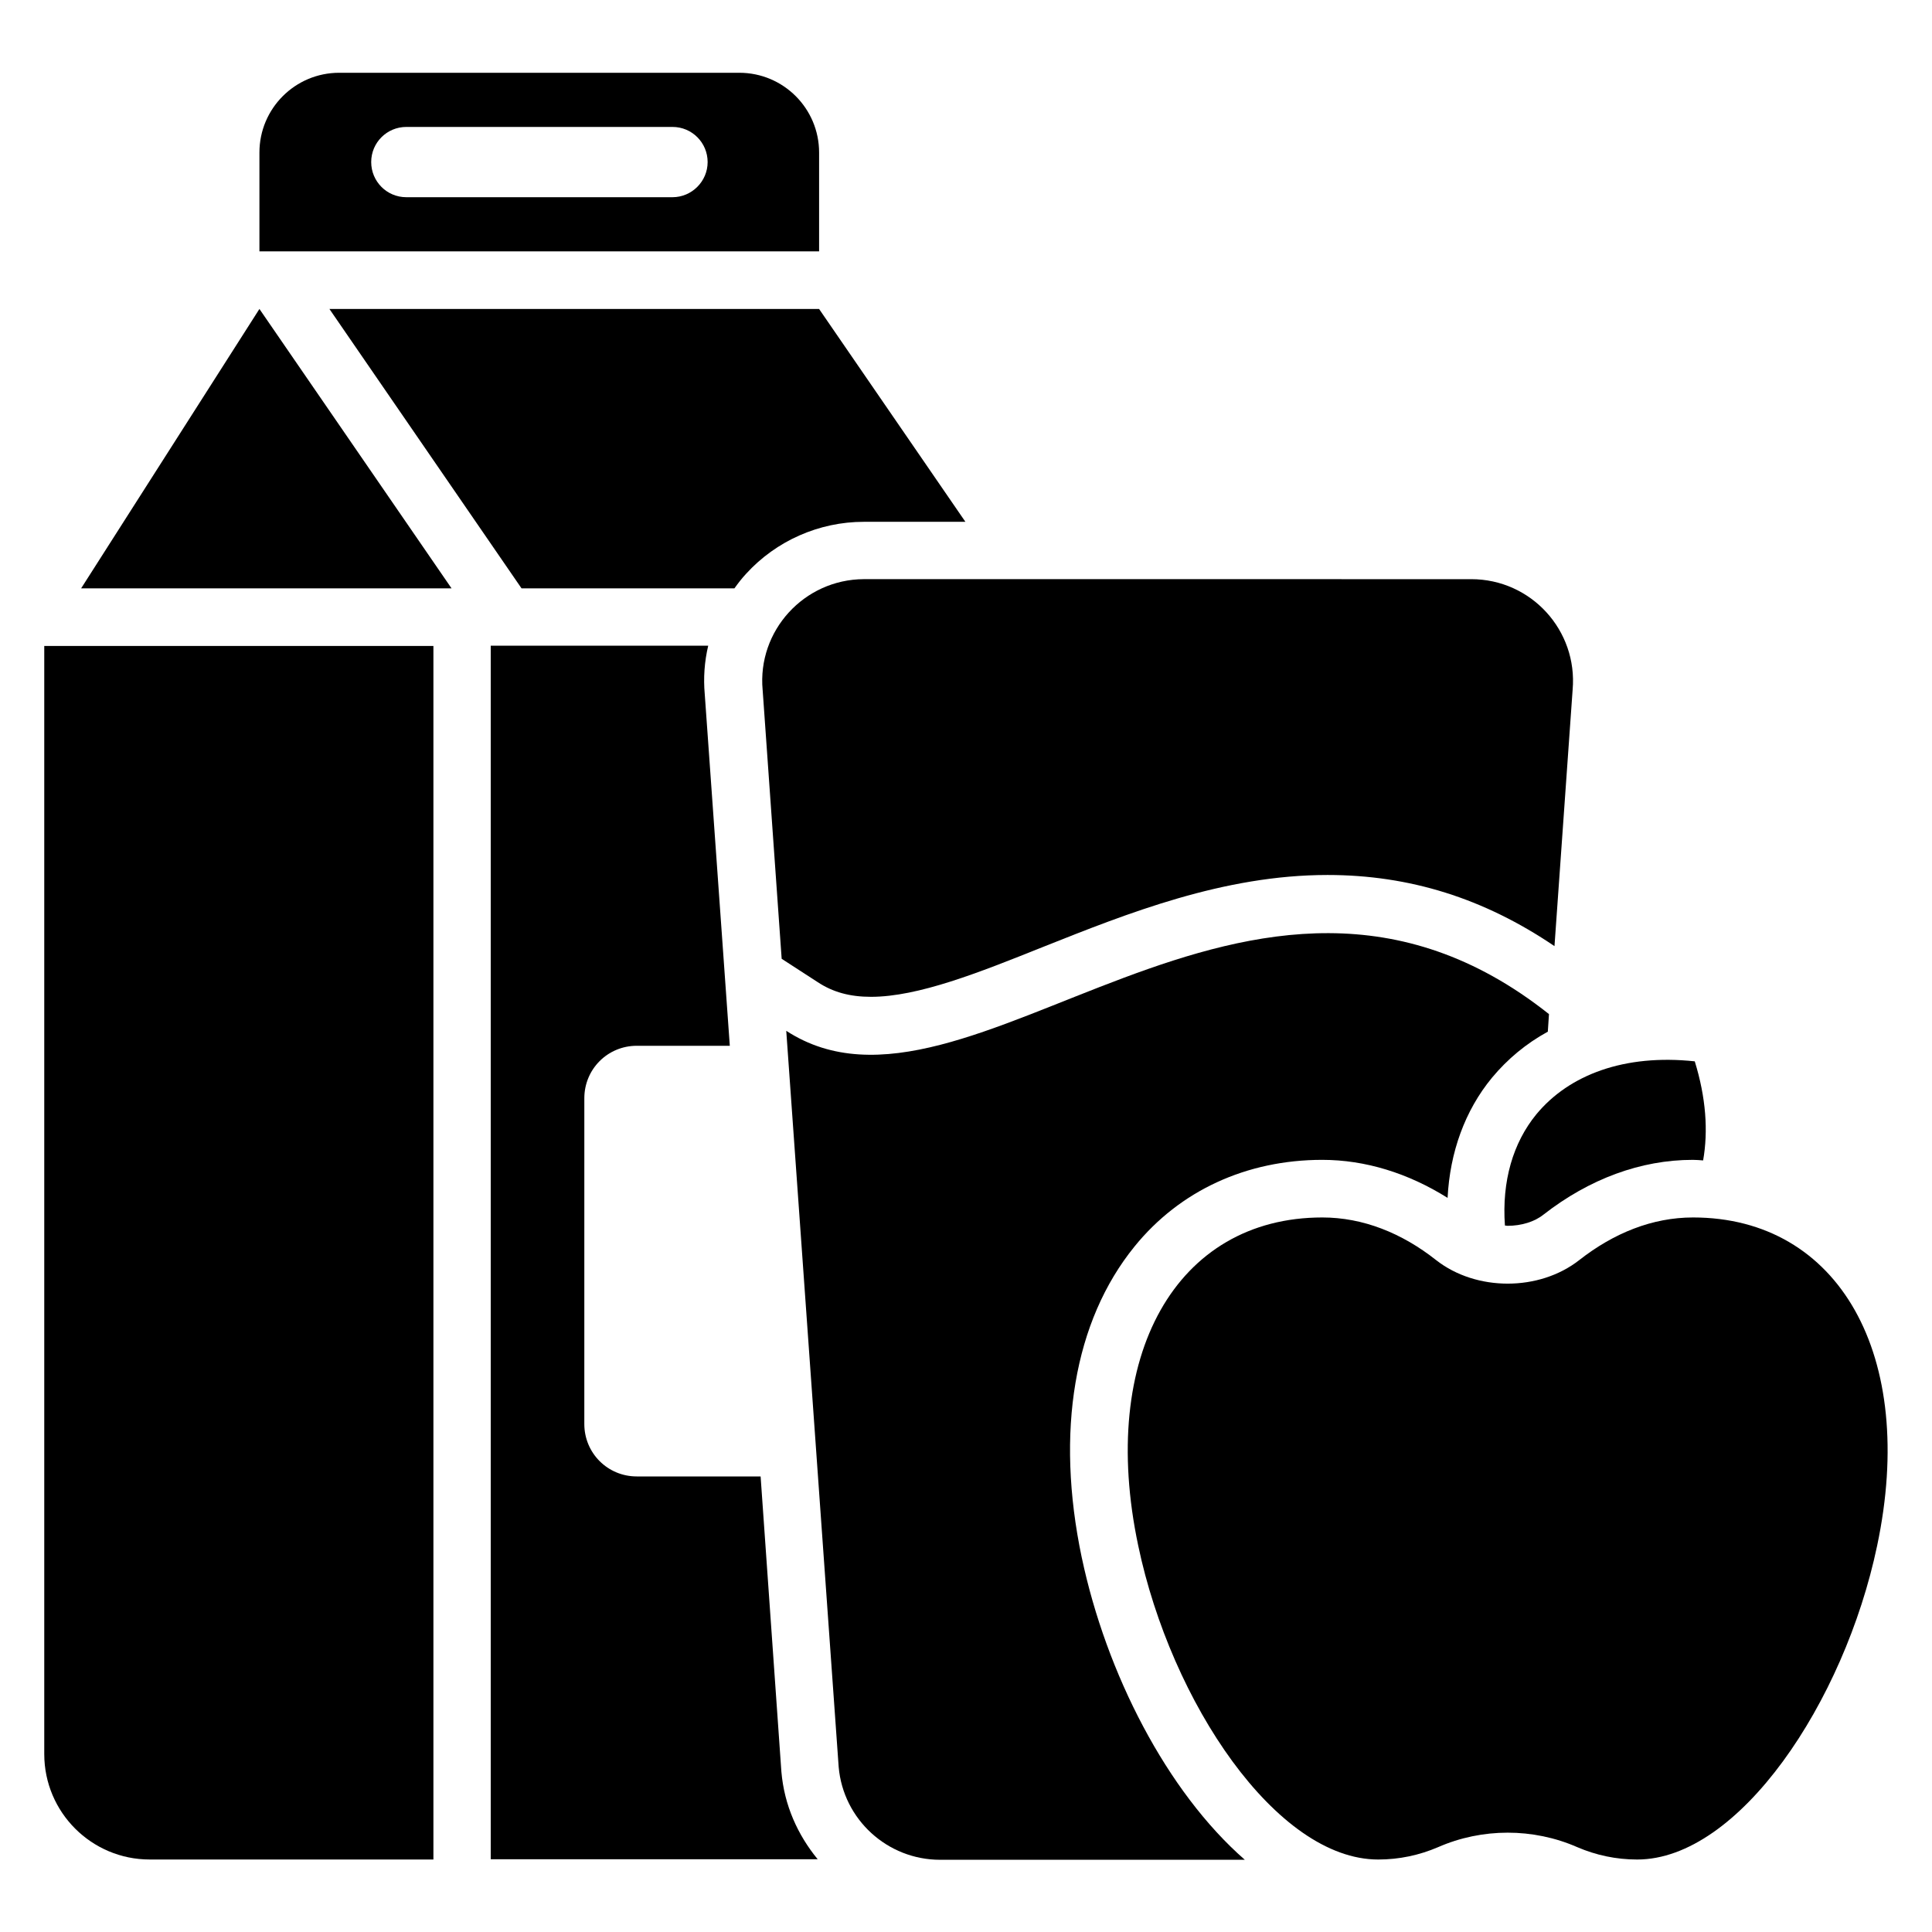
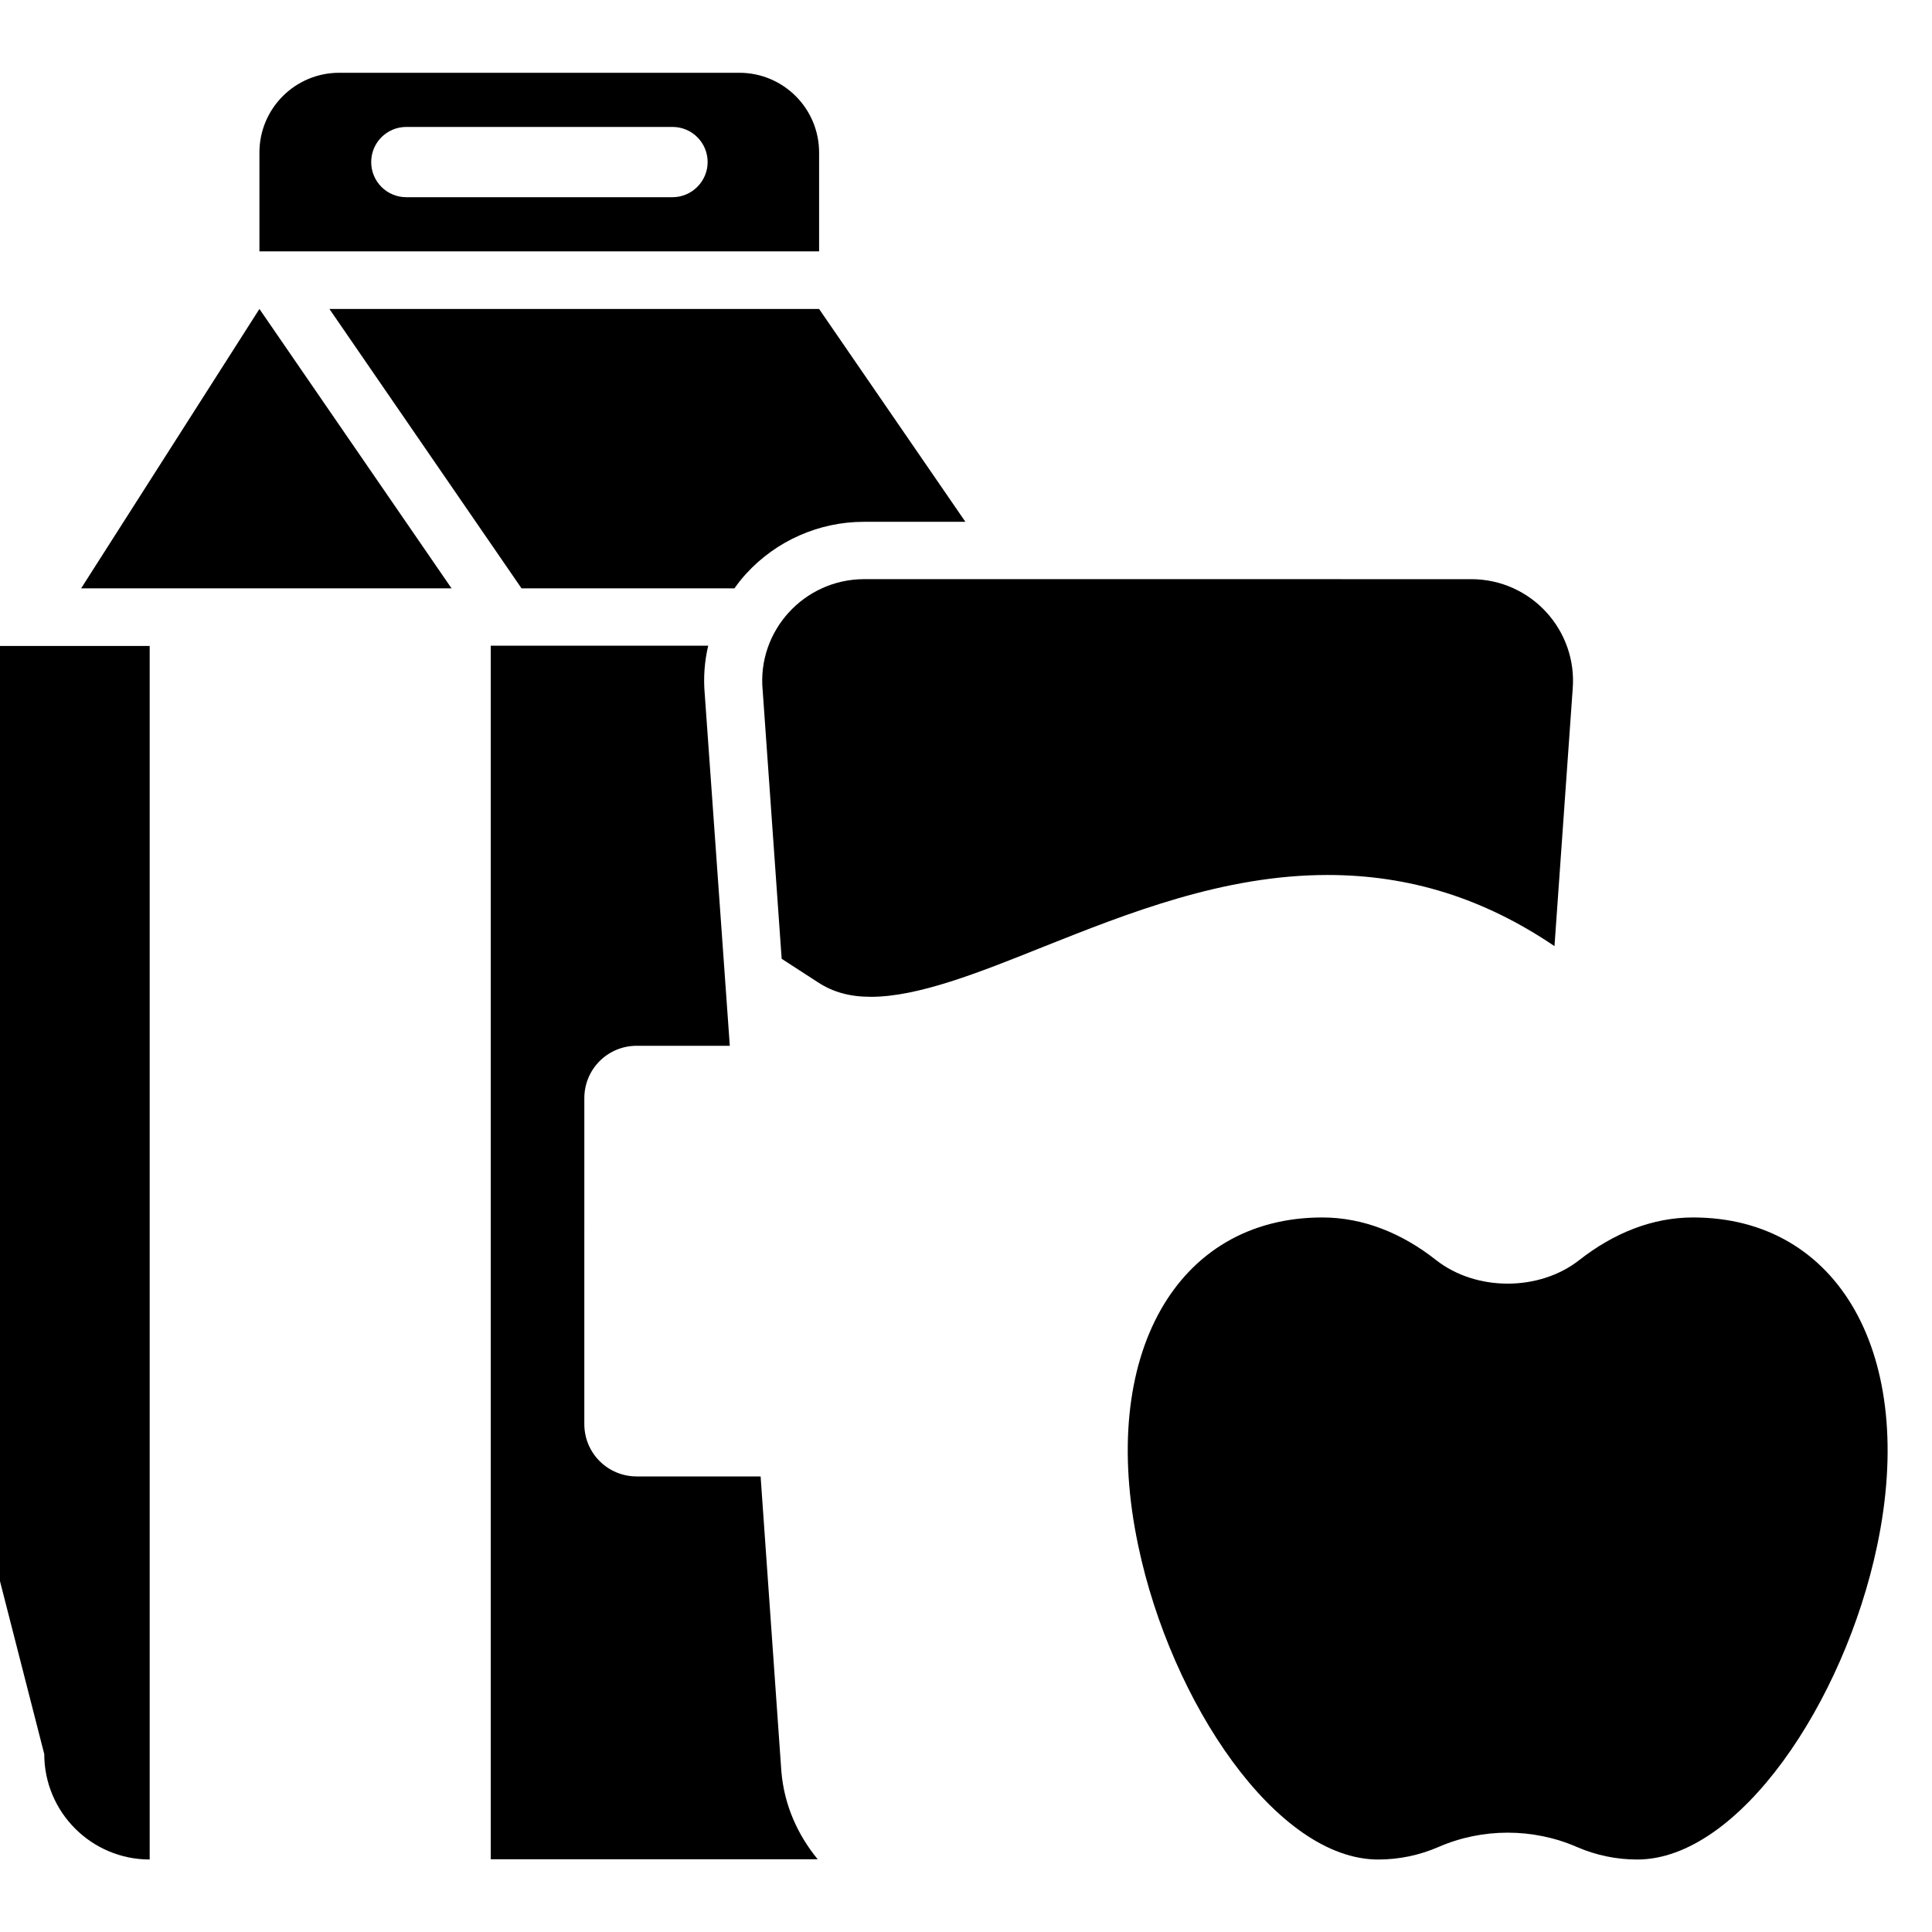
<svg xmlns="http://www.w3.org/2000/svg" fill="#000000" width="800px" height="800px" version="1.1" viewBox="144 144 512 512">
  <g>
    <path d="m165.5 299.92h98.164l-50.914-74.043z" />
    <path d="m361.07 184.43c0-11.68-9.465-21.145-21.145-21.145h-106.03c-11.68 0-21.145 9.465-21.145 21.145v26.184h148.32zm-38.852 11.832h-70.535c-5.191 0-9.312-4.199-9.312-9.312 0-5.191 4.199-9.312 9.312-9.312h70.535c5.191 0 9.312 4.199 9.312 9.312s-4.199 9.312-9.312 9.312z" />
    <path d="m592.67 466.64c-10.762 0-20.992 4.121-30.152 11.297-10.609 8.32-27.328 8.32-37.938 0-9.082-7.176-19.391-11.297-30.152-11.297-38.625 0-59.465 36.562-48.777 87.023 8.703 41.449 36.641 83.129 63.586 83.129 5.574 0 10.914-1.145 15.879-3.281 11.68-5.113 25.191-5.113 36.871 0 4.961 2.137 10.305 3.281 15.879 3.281 26.945 0 54.883-41.68 63.586-83.129 10.684-50.461-10.156-87.023-48.781-87.023z" />
    <path d="m345.57 535.27h-32.824c-7.711 0-13.895-6.184-13.895-13.895l0.004-86.336c0-7.711 6.184-13.895 13.895-13.895h24.656l-6.641-93.203c-0.383-4.273-0.078-8.625 0.918-12.824h-57.633v321.6h86.641c-5.266-6.414-8.855-14.273-9.617-23.207z" />
    <path d="m231.3 225.88 50.914 74.043h56.41c0.992-1.375 1.984-2.672 3.129-3.894 7.938-8.703 19.312-13.742 31.145-13.742h26.945l-38.777-56.41z" />
-     <path d="m155.73 608.85c0 15.418 12.52 27.938 27.938 27.938h75.191v-321.6h-103.13z" />
+     <path d="m155.73 608.85c0 15.418 12.52 27.938 27.938 27.938v-321.6h-103.13z" />
    <path d="m346.11 326.87 5.039 71.219 9.543 6.184c4.047 2.672 8.551 3.894 14.121 3.894 12.52 0 28.625-6.414 45.57-13.207 22.441-8.93 47.863-19.082 75.418-19.082 21.754 0 41.449 6.184 60.152 18.855l4.809-67.938c1.375-15.727-10.992-29.312-26.871-29.312l-160.99-0.004c-15.801 0.078-28.242 13.664-26.793 29.391z" />
-     <path d="m430.68 556.79c-7.023-33.434-2.062-62.672 13.969-82.441 11.984-14.809 29.695-22.977 49.77-22.977 11.375 0 22.746 3.512 33.207 10.078 0.609-12.062 4.582-23.129 11.754-31.832 4.121-4.961 9.082-9.082 14.809-12.215l0.305-4.656c-79.387-62.977-153.82 35.879-202.13 4.426l13.895 195.11c1.223 13.895 12.902 24.578 26.871 24.578h80.762c-20.688-18.09-36.719-49.387-43.207-80.074z" />
-     <path d="m551.14 439.31c-6.184 7.559-9.16 17.711-8.32 29.465 0.23 0 0.457 0.078 0.688 0.078 3.664 0 7.176-1.07 9.543-2.977 12.137-9.465 25.801-14.504 39.543-14.504 0.918 0 1.832 0.078 2.75 0.152 1.375-7.785 0.762-16.641-2.215-26.258-18.555-1.988-33.285 3.508-41.988 14.043z" />
  </g>
</svg>